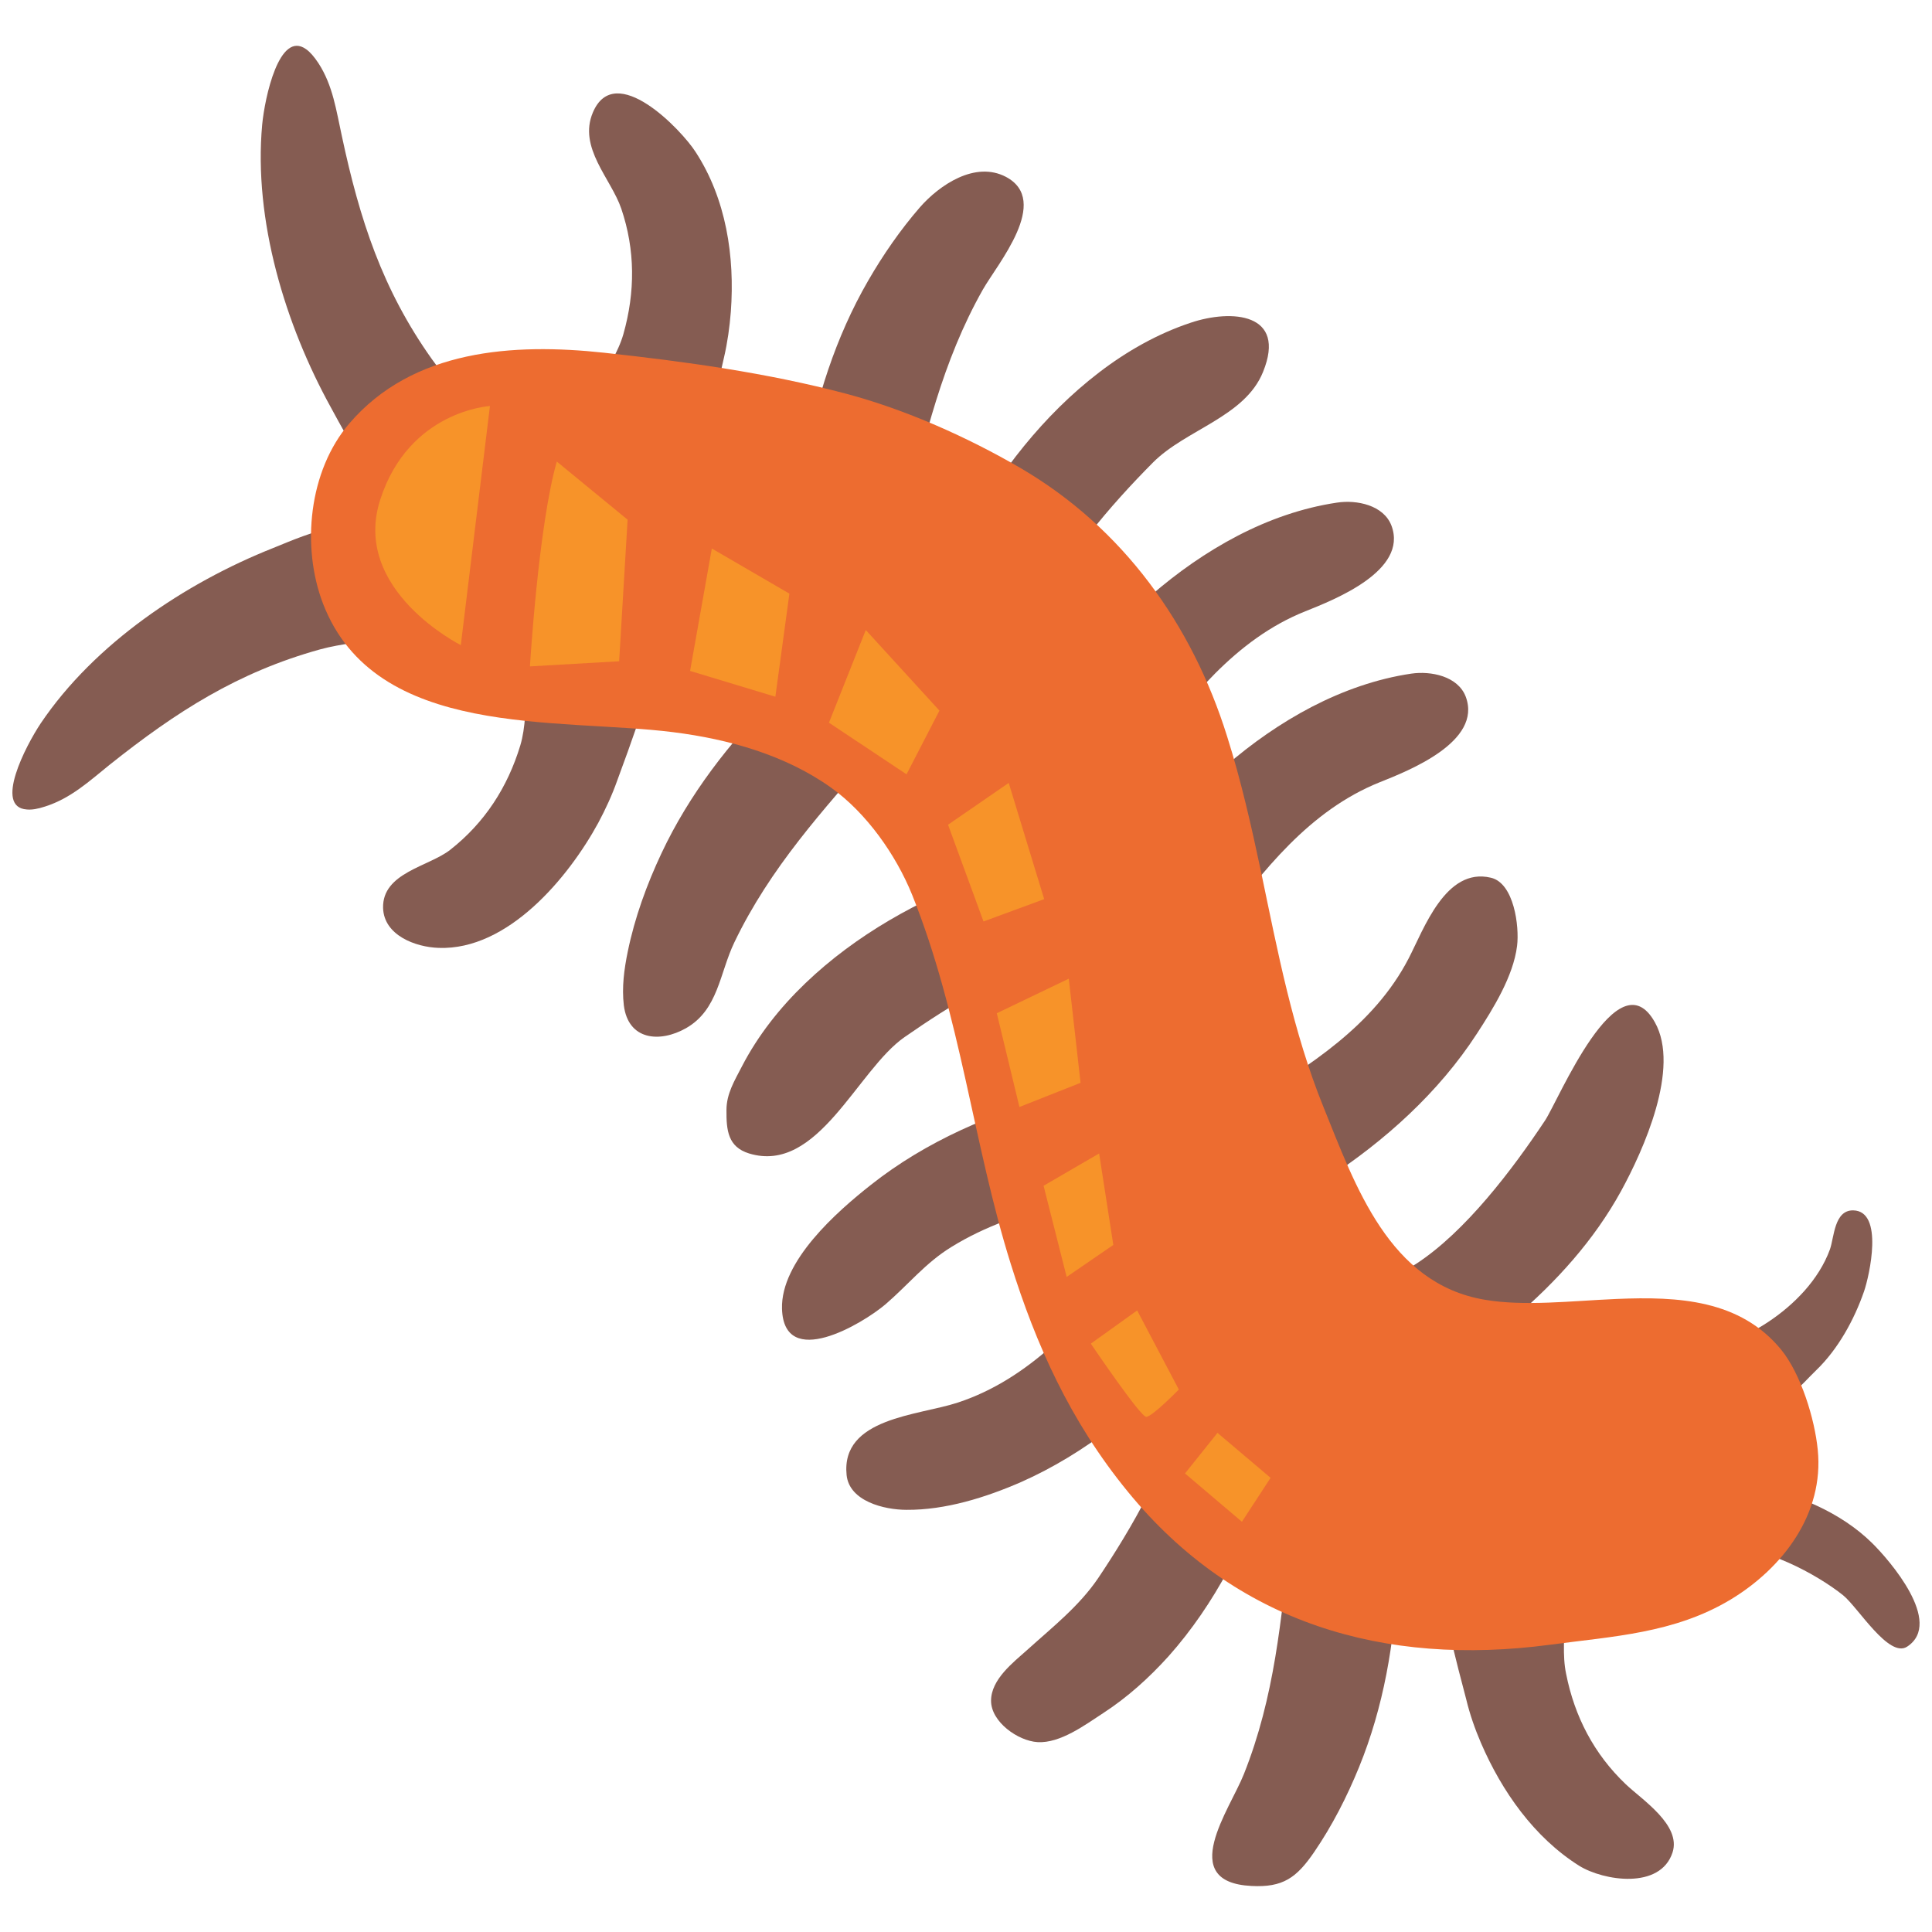
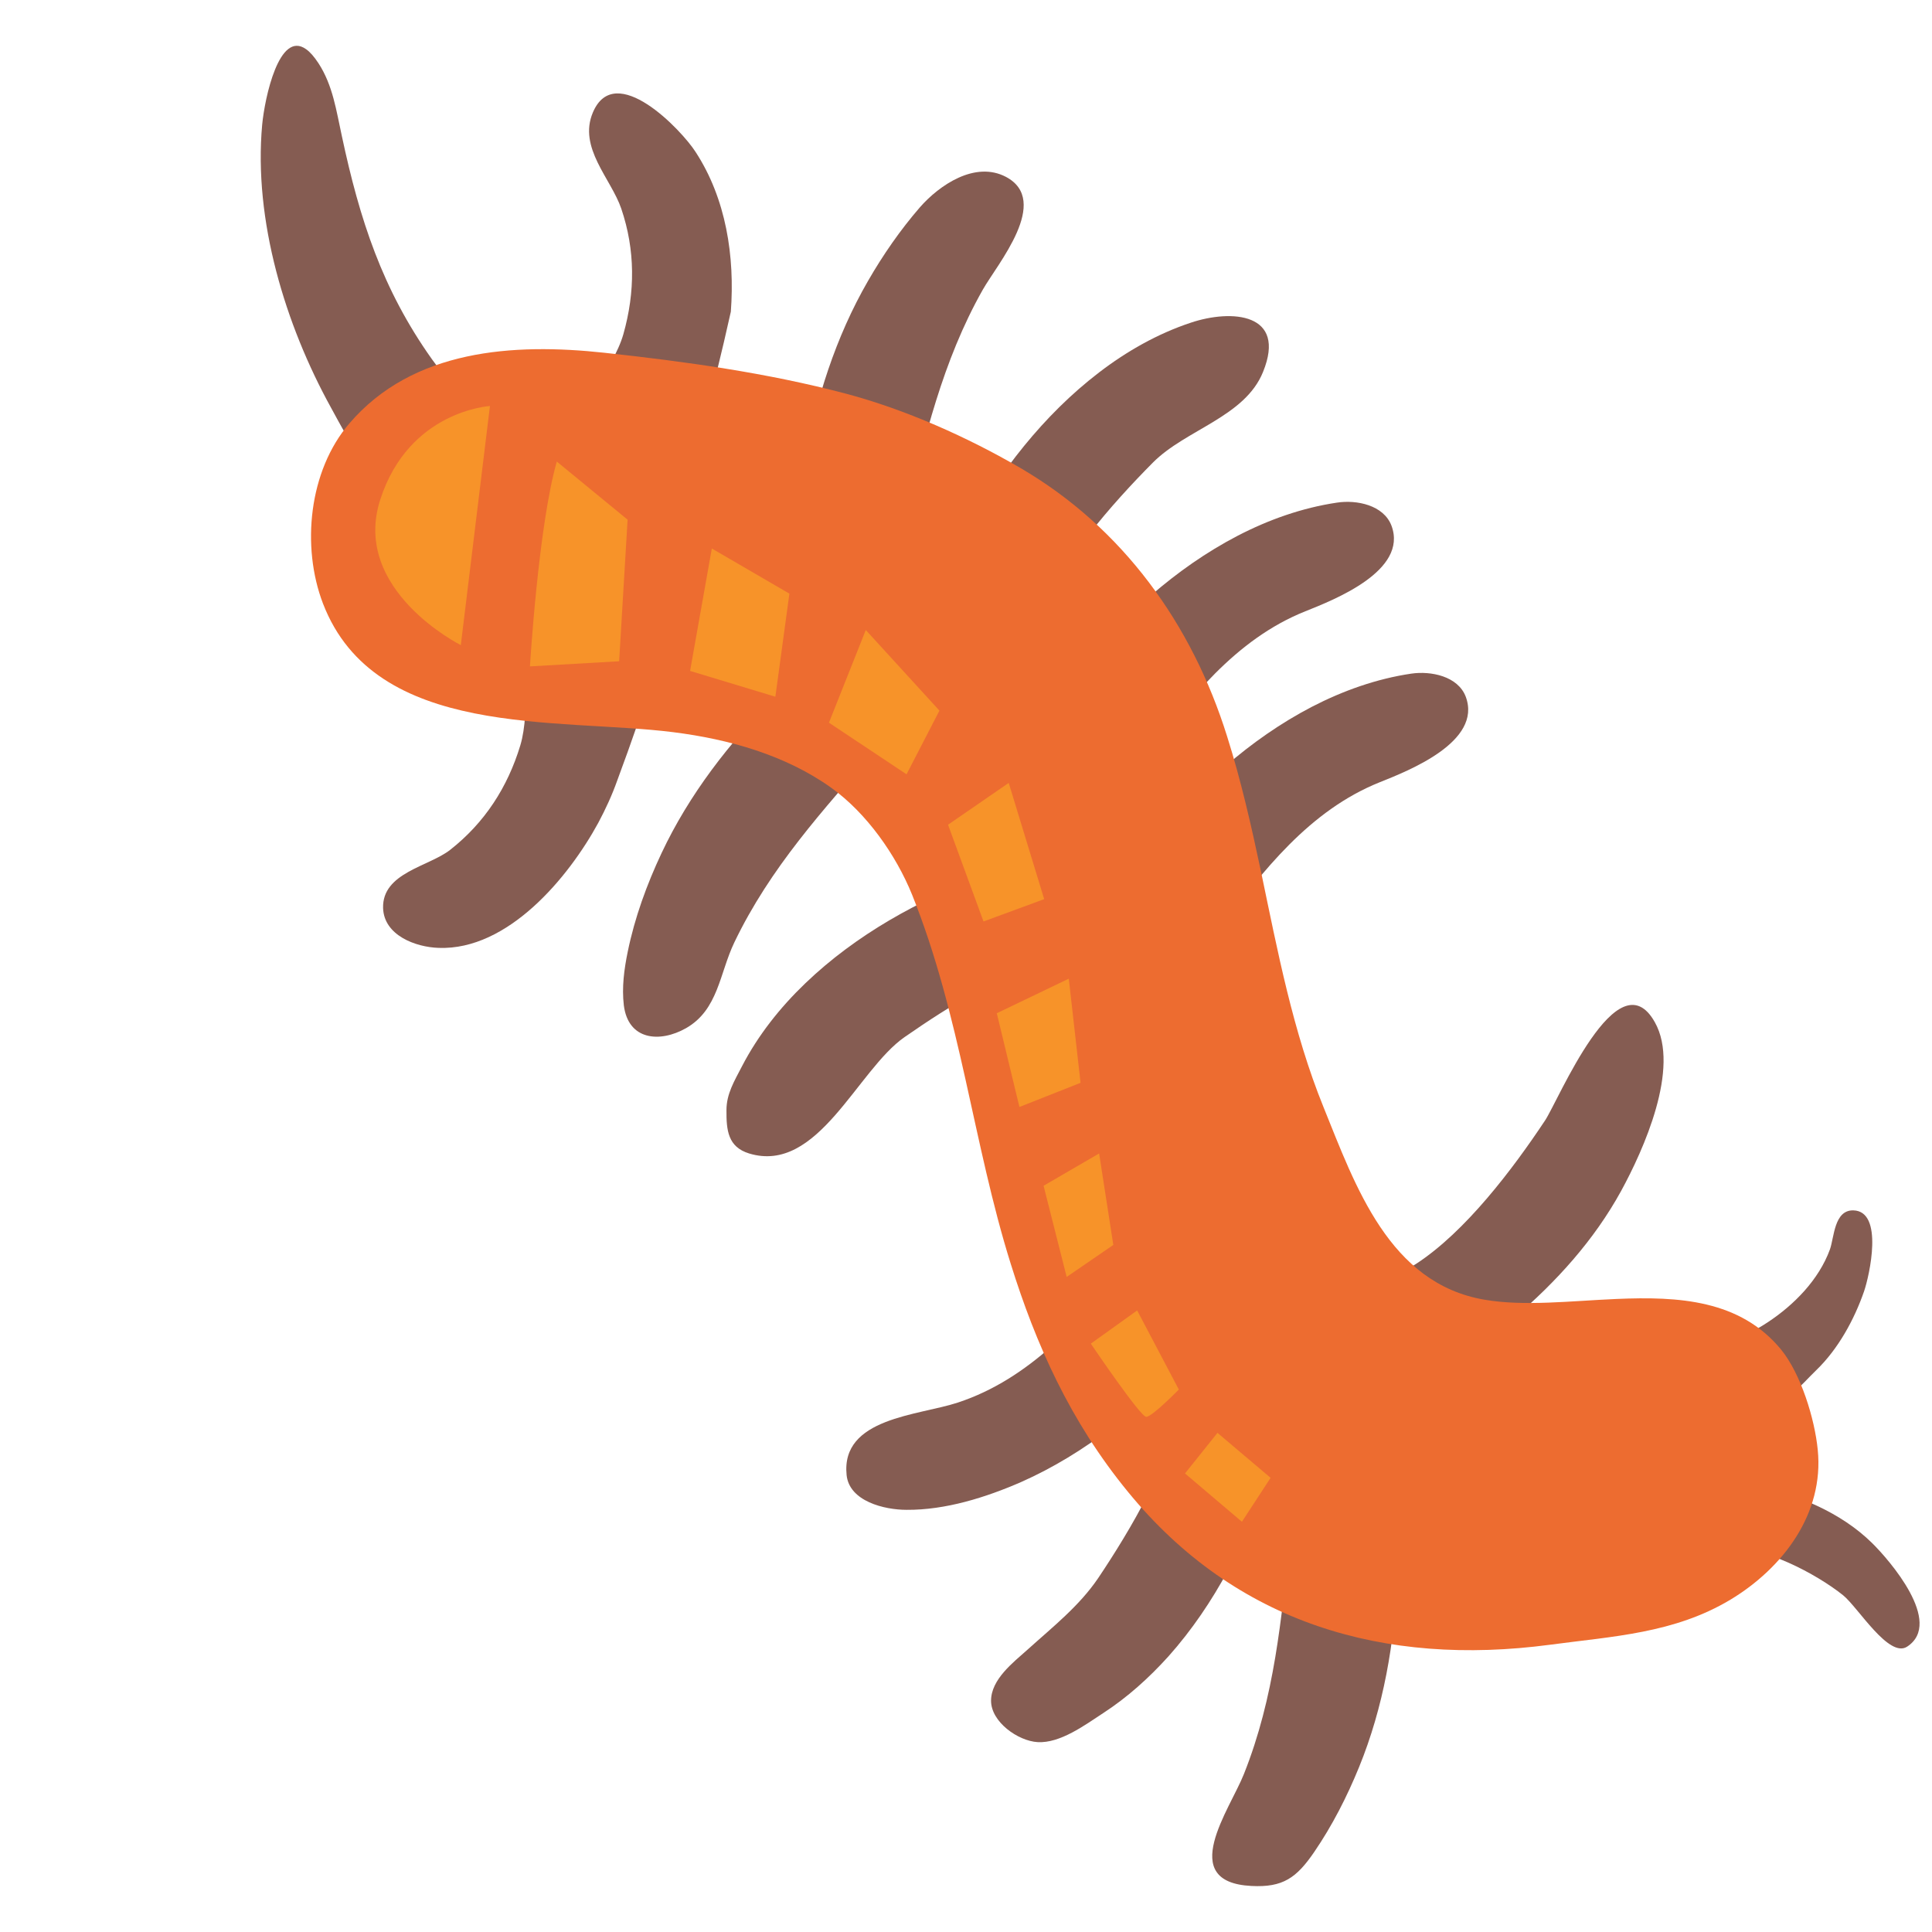
<svg xmlns="http://www.w3.org/2000/svg" xmlns:xlink="http://www.w3.org/1999/xlink" version="1.1" id="レイヤー_1" x="0px" y="0px" width="128px" height="128px" viewBox="0 0 128 128" enable-background="new 0 0 128 128" xml:space="preserve">
  <g>
    <g>
      <g>
-         <path fill="#855C52" d="M1.78,53.63c0.32,0.03,0.71-0.03,1.22-0.2c1.69-0.54,2.91-1.67,4.26-2.76c4.42-3.52,8.5-6.14,13.96-7.65     c1.42-0.39,2.83-0.45,4.21-0.83c2.77-0.79,1.85-4.08,0.63-5.96c-1.73-2.67-5.62-0.87-7.97,0.08C12.27,38.62,6.26,42.64,2.7,47.92     C1.7,49.42-0.41,53.49,1.78,53.63z" />
        <path fill="#855C52" d="M20.28,3.26c0.26,0.18,0.53,0.49,0.82,0.93c0.96,1.48,1.18,3.15,1.55,4.83     c1.18,5.53,2.68,10.15,5.96,14.77c0.83,1.19,1.9,2.13,2.72,3.31c1.65,2.36-1.16,4.33-3.28,5.02c-3.03,0.96-4.9-2.89-6.12-5.11     c-3.03-5.49-5.14-12.41-4.56-18.75C17.54,6.47,18.5,1.98,20.28,3.26z" />
        <path fill="#855C52" d="M114.43,102.63c2.27-0.3,5.94,1.66,7.68,3.06c0.99,0.8,3.04,4.21,4.25,3.4c2.42-1.6-1.2-5.75-2.33-6.86     c-2.09-2.06-5-3.22-7.81-3.85L114.43,102.63z" />
        <path fill="#855C52" d="M114.17,89.07c2.03-0.72,3.95-1.95,5.38-3.55c0.71-0.8,1.32-1.73,1.69-2.75c0.28-0.8,0.28-2.6,1.54-2.58     c2.05,0.04,1.07,4.34,0.72,5.36c-0.65,1.88-1.72,3.83-3.16,5.22c-1.11,1.07-2.1,2.46-3.8,2.35c-1.28-0.08-4.15-2.4-2.73-3.84     C113.87,89.2,114,89.14,114.17,89.07z" />
        <g>
          <path fill="#855C52" d="M34.93,45.39c-0.12,1.38-0.1,2.81-0.46,4c-0.84,2.77-2.36,5.12-4.64,6.91      c-1.42,1.12-4.51,1.51-4.45,3.86c0.06,1.81,2.15,2.59,3.68,2.64c4.6,0.17,8.61-4.67,10.58-8.29c0.48-0.9,0.91-1.83,1.25-2.79      c0.47-1.31,3.3-8.68,2.53-9.47c-0.25-0.24-1.07-0.47-1.39-0.55c-1.9-0.5-4.23-1.58-5.83,0.12      C35.31,42.75,35.05,44.04,34.93,45.39z" />
          <path fill="#855C52" d="M51.37,46.16c-3.03,3-5.72,6.49-7.54,10.36c-0.98,2.08-1.78,4.28-2.24,6.53      c-0.24,1.16-0.4,2.37-0.26,3.55c0.29,2.33,2.39,2.5,4.12,1.52c2.14-1.22,2.22-3.64,3.2-5.68c2.38-4.96,5.88-8.77,9.44-12.86      c1.09-1.24,2.29-2.57,1.88-4.36C58.91,40.63,53.13,44.41,51.37,46.16z" />
          <path fill="#855C52" d="M65.22,58.02c-4.33,1.59-8.51,3.91-11.86,7.12c-1.68,1.61-3.13,3.44-4.2,5.5      c-0.5,0.97-1.03,1.82-1.03,2.91c-0.01,1.34,0.1,2.44,1.5,2.87c4.56,1.39,7.16-5.53,10.3-7.71c3.06-2.12,6.43-4.24,10.09-5.07      c0.85-0.19,1.64-0.29,2.44-0.7c1.71-0.87,1.77-2.32,0.84-3.9C71.84,56.56,68.67,56.74,65.22,58.02z" />
-           <path fill="#855C52" d="M70.24,72.54c-4.48,1.17-8.89,3.07-12.54,5.96c-2.26,1.78-5.98,5.05-5.89,8.21      c0.12,4.09,5.31,1.02,6.86-0.3c1.49-1.28,2.64-2.74,4.37-3.8c2.23-1.38,4.74-2.22,7.27-2.88c1.12-0.3,2.25-0.55,3.38-0.8      c2.74-0.61,6.27-0.75,4.5-4.57C76.97,71.73,73.8,71.61,70.24,72.54z" />
-           <path fill="#855C52" d="M103.68,106.87c-0.02,1.38-0.18,2.81,0.08,4.03c0.56,2.83,1.85,5.31,3.95,7.31      c1.08,1.03,3.69,2.7,3.1,4.52c-0.81,2.48-4.58,1.88-6.19,0.88c-2.98-1.88-5.12-4.93-6.5-8.13c-0.4-0.93-0.74-1.9-0.98-2.9      c-0.34-1.34-2.46-8.94-1.59-9.66c0.26-0.23,1.1-0.37,1.42-0.42c1.96-0.3,4.37-1.17,5.8,0.68      C103.56,104.21,103.68,105.52,103.68,106.87z" />
          <path fill="#855C52" d="M92.57,104.52c-0.16,4.27-0.91,8.59-2.53,12.56c-0.8,1.96-1.78,3.88-2.97,5.62      c-1.17,1.71-2.07,2.36-4.16,2.25c-4.99-0.25-1.42-5.08-0.5-7.41c2.04-5.12,2.48-10.27,3.06-15.66c0.19-1.64,0.35-3.42,1.96-4.33      C91.53,95.22,92.65,102.03,92.57,104.52z" />
          <path fill="#855C52" d="M84.08,97.62c-1.43,4.38-3.57,8.64-6.66,12.11c-1.29,1.43-2.73,2.73-4.35,3.78      c-1.18,0.77-2.83,2-4.33,1.91c-1.3-0.08-3.08-1.34-3.08-2.74c0-1.42,1.47-2.54,2.42-3.39c1.65-1.49,3.42-2.88,4.68-4.74      c2.16-3.22,4.79-7.69,5.51-11.54c0.16-0.86,0.22-1.63,0.6-2.45c0.82-1.74,2.24-1.86,3.86-0.99      C85.28,90.94,85.23,94.12,84.08,97.62z" />
          <path fill="#855C52" d="M78.76,89.86c-3.13,3.42-6.85,6.44-11.11,8.33c-2.34,1.02-5.01,1.86-7.59,1.84      c-1.48,0-3.79-0.57-3.97-2.3c-0.39-3.81,4.76-3.94,7.38-4.81c4.76-1.57,8.09-5.38,11.24-9.1c1.8-2.13,3.57-5.19,6.14-1.84      C82.6,84.27,81.23,87.15,78.76,89.86z" />
        </g>
-         <path fill="#855C52" d="M39.52,25.75c0.64-1.22,1.44-2.41,1.78-3.61c0.79-2.79,0.79-5.58-0.14-8.32     c-0.68-1.99-2.87-4.04-1.88-6.37c1.47-3.47,5.88,1.17,6.8,2.61c2.03,3.11,2.61,6.93,2.34,10.59c-0.08,1.01-0.22,2.03-0.45,3.02     c-0.32,1.36-1.94,9.08-3.02,9.33c-0.33,0.08-1.16-0.18-1.48-0.29c-1.85-0.62-4.4-0.97-4.82-3.26     C38.4,28.17,38.89,26.95,39.52,25.75z" />
+         <path fill="#855C52" d="M39.52,25.75c0.64-1.22,1.44-2.41,1.78-3.61c0.79-2.79,0.79-5.58-0.14-8.32     c-0.68-1.99-2.87-4.04-1.88-6.37c1.47-3.47,5.88,1.17,6.8,2.61c2.03,3.11,2.61,6.93,2.34,10.59c-0.32,1.36-1.94,9.08-3.02,9.33c-0.33,0.08-1.16-0.18-1.48-0.29c-1.85-0.62-4.4-0.97-4.82-3.26     C38.4,28.17,38.89,26.95,39.52,25.75z" />
        <path fill="#855C52" d="M53.31,30.71c0.72-4.2,2.06-8.4,4.2-12.1c0.99-1.72,2.14-3.38,3.44-4.88c1.28-1.46,3.65-3.09,5.7-2.01     c2.99,1.59-0.57,5.77-1.53,7.46c-2.71,4.79-3.84,9.83-5.17,15.09c-0.4,1.6-0.8,3.35-2.51,4.03     C53.06,40.06,52.88,33.16,53.31,30.71z" />
        <path fill="#855C52" d="M63.97,35.33c2.24-4.05,5.15-7.82,8.84-10.65c1.84-1.41,3.88-2.57,6.08-3.3     c2.71-0.91,6.38-0.65,4.79,3.26c-1.2,2.98-5.11,3.81-7.29,6c-2.73,2.75-6.16,6.65-7.59,10.29c-0.31,0.8-0.53,1.56-1.06,2.3     c-1.12,1.56-2.56,1.4-3.98,0.25C61.54,41.66,62.2,38.54,63.97,35.33z" />
        <path fill="#855C52" d="M71.42,44.5c2.91-3.61,6.44-6.85,10.57-9c2.06-1.07,4.29-1.86,6.59-2.2c1.3-0.2,3.09,0.16,3.61,1.53     c1.11,2.98-3.78,4.9-5.71,5.67c-4.65,1.86-7.74,5.87-10.65,9.77c-1.68,2.25-3.25,5.41-6.01,2.23     C67.93,50.31,69.11,47.36,71.42,44.5z" />
        <path fill="#855C52" d="M76.34,55.83c2.91-3.62,6.44-6.85,10.57-9c2.07-1.07,4.29-1.86,6.59-2.2c1.29-0.19,3.09,0.16,3.61,1.53     c1.11,2.98-3.78,4.9-5.71,5.67c-4.65,1.87-7.74,5.87-10.66,9.77c-1.68,2.24-3.25,5.4-6.01,2.22     C72.85,61.65,74.03,58.7,76.34,55.83z" />
        <path fill="#855C52" d="M100.27,87.35c2.83-2.41,5.34-5.18,7.13-8.44c1.48-2.71,3.94-8.15,2.24-11.18     c-2.46-4.41-6.39,5.18-7.28,6.51c-2.14,3.22-5.27,7.37-8.55,9.5c-0.74,0.47-1.44,0.83-2.04,1.5c-1.3,1.42-0.87,2.79,0.55,3.96     C94.56,91.01,97.48,89.74,100.27,87.35z" />
-         <path fill="#855C52" d="M87.87,78.12c3.88-2.53,7.45-5.74,9.98-9.64c1.08-1.66,2.41-3.8,2.66-5.81c0.16-1.29-0.2-4.17-1.74-4.52     c-3-0.71-4.44,3.42-5.45,5.36c-2.31,4.45-6.6,7.13-10.75,9.66c-2.42,1.43-5.7,2.69-2.8,5.76C81.73,81.03,84.78,80.13,87.87,78.12     z" />
      </g>
      <g>
        <g>
          <g>
            <defs>
              <path id="SVGID_1_" d="M107.09,86.06c-3.03,0.13-6.11,0.5-8.73,0.05c-6.33-1.07-8.57-7.56-10.67-12.75        c-2.03-5-3.04-10.33-4.14-15.59c-0.64-3.02-1.32-6.04-2.25-8.98c-2.32-7.43-6.9-13.81-13.67-17.77        c-3.53-2.06-7.64-3.89-11.59-4.94c-5.23-1.38-10.65-2.13-16.01-2.71c-6.02-0.65-12.68-0.23-16.89,4.69        c-2.68,3.13-3.19,8.15-1.74,11.93c3.47,9,15.55,7.55,23.21,8.52c3.66,0.46,7.42,1.51,10.46,3.68        c2.34,1.68,4.28,4.43,5.36,7.09c3.21,7.98,4.04,16.49,6.53,24.44c1.66,5.32,3.93,10.44,7.78,15.13        c7.14,8.72,16.98,11.57,27.94,10.12c4.17-0.56,8.24-0.75,11.97-2.99c3.48-2.1,6.21-5.7,5.78-9.93        c-0.2-2.04-1.11-5.02-2.43-6.64C115.29,86.12,111.23,85.88,107.09,86.06z" />
            </defs>
            <use xlink:href="#SVGID_1_" overflow="visible" fill="#ED6C30" />
            <clipPath id="SVGID_2_">
              <use xlink:href="#SVGID_1_" overflow="visible" />
            </clipPath>
          </g>
        </g>
      </g>
    </g>
    <path fill="#F79329" d="M30.53,42.74c0,0-7.27-3.64-5.34-9.63c1.9-5.91,7.27-6.21,7.27-6.21L30.53,42.74z" />
    <path fill="#F79329" d="M36.89,30.58c-1.22,4.25-1.78,13.57-1.78,13.57l5.91-0.34l0.56-9.38L36.89,30.58z" />
    <polygon fill="#F79329" points="47.16,36.34 45.72,44.45 51.37,46.16 52.3,39.33  " />
    <polygon fill="#F79329" points="57.36,41.74 54.92,47.88 60.06,51.3 62.24,47.08  " />
    <polygon fill="#F79329" points="66.83,51.87 62.81,54.64 65.16,61.05 69.18,59.57  " />
    <polygon fill="#F79329" points="70.81,64.84 66.04,67.13 67.54,73.34 71.59,71.74  " />
    <polygon fill="#F79329" points="72.82,76.42 69.14,78.56 70.67,84.6 73.76,82.48  " />
    <path fill="#F79329" d="M75.34,86.82l-3.07,2.2c0,0,3.28,4.85,3.67,4.85c0.39,0,2.16-1.81,2.16-1.81L75.34,86.82z" />
    <polygon fill="#F79329" points="80.66,94.93 78.51,97.62 82.28,100.82 84.18,97.91  " />
  </g>
</svg>